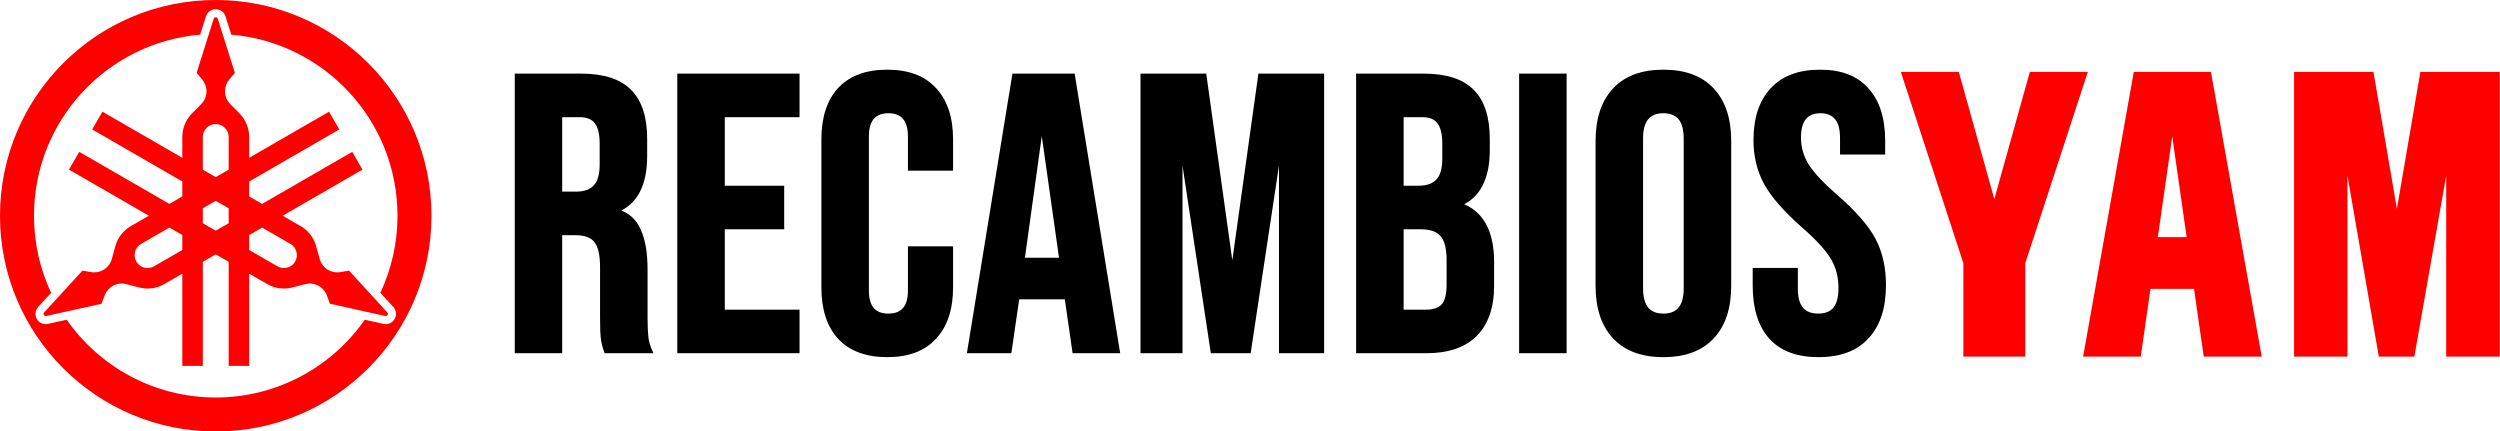
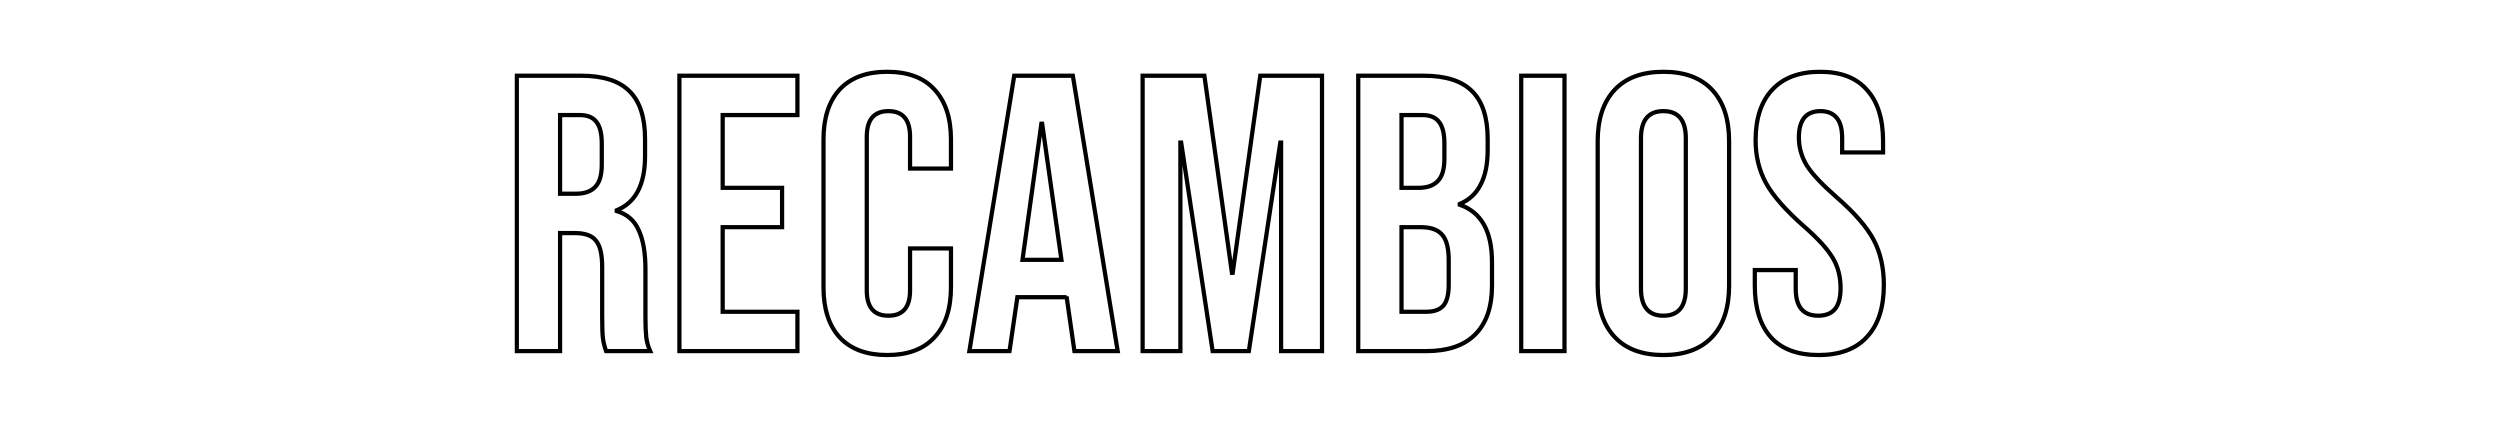
<svg xmlns="http://www.w3.org/2000/svg" width="591" height="102" viewBox="0 0 591 102" fill="none">
-   <path d="M463.062 17L471.458 47.071L479.853 17H493.558L478.775 62.218V84.308H464.14V62.218L449.359 17H463.062ZM534.668 84.308H520.964L518.668 68.288H508.369L506.073 84.308H492.449L504.428 17H522.668L534.668 84.308ZM561.084 17L566.63 49.358L572.174 17H590.949V84.307H578.281V41.516L570.747 84.307H562.354L554.937 41.516V84.308H542.315V17H561.084ZM510.112 56.066H516.923L513.518 32.211L510.112 56.066Z" fill="#FF0000" />
-   <path d="M51 0C22.833 0 0 22.834 0 51C0 79.166 22.834 102 51 102C79.166 102 102 79.166 102 51C102 22.834 79.166 0 51 0ZM93.291 75.416C92.76 76.336 91.706 76.8 90.668 76.57L86.234 75.587C78.467 86.697 65.585 93.967 51 93.967C36.415 93.967 23.533 86.697 15.766 75.587L11.332 76.57C10.295 76.8 9.241 76.336 8.711 75.416C8.18 74.496 8.304 73.351 9.023 72.568L12.084 69.227C9.488 63.693 8.033 57.517 8.033 51C8.033 28.508 25.316 10.056 47.326 8.19L48.691 3.86C49.011 2.848 49.938 2.167 51.001 2.167C52.064 2.167 52.992 2.848 53.312 3.86L54.677 8.19C76.686 10.055 93.969 28.508 93.969 51C93.969 57.517 92.514 63.693 89.919 69.227L92.98 72.568C93.698 73.351 93.822 74.496 93.291 75.416ZM91.082 74.703C91.299 74.75 91.522 74.653 91.634 74.46C91.746 74.267 91.719 74.024 91.569 73.86L82.508 63.972L80.501 64.327C79.532 64.498 78.5 64.343 77.582 63.813C76.555 63.219 75.862 62.269 75.569 61.209L74.743 58.206C74.21 56.273 72.947 54.541 71.074 53.458L66.81 50.997L85.693 40.096L83.271 35.9L61.965 48.201L58.905 46.434V42.901L80.211 30.6L77.788 26.404L58.905 37.306V32.383C58.905 30.22 58.036 28.259 56.629 26.832L54.441 24.615C53.669 23.833 53.194 22.757 53.194 21.571C53.194 20.509 53.577 19.539 54.209 18.786L55.52 17.226L51.487 4.435C51.42 4.223 51.224 4.078 51.001 4.078C50.779 4.078 50.582 4.222 50.516 4.435L46.483 17.226L47.794 18.786C48.426 19.539 48.809 20.511 48.809 21.571C48.809 22.757 48.332 23.833 47.561 24.615L45.374 26.832C43.967 28.26 43.098 30.22 43.098 32.383V37.306L24.214 26.404L21.792 30.6L43.098 42.901V46.434L40.038 48.201L18.732 35.9L16.309 40.096L35.193 50.997L30.929 53.458C29.055 54.541 27.792 56.273 27.26 58.206L26.434 61.209C26.142 62.269 25.449 63.219 24.421 63.813C23.502 64.343 22.47 64.498 21.501 64.327L19.494 63.972L10.434 73.86C10.284 74.024 10.257 74.267 10.368 74.46C10.48 74.653 10.703 74.751 10.921 74.703L24.014 71.8L24.71 69.883C25.047 68.958 25.696 68.142 26.615 67.612C27.642 67.018 28.811 66.893 29.875 67.171L32.889 67.956C34.829 68.461 36.961 68.233 38.834 67.153L43.098 64.692V86.496H47.943V61.895L51.003 60.128L54.062 61.895V86.496H58.907V64.692L63.171 67.153C65.045 68.235 67.177 68.462 69.116 67.956L72.13 67.171C73.194 66.893 74.364 67.018 75.39 67.612C76.309 68.142 76.959 68.958 77.295 69.883L77.991 71.8L91.084 74.703H91.082ZM51 54.534L47.94 52.767V49.234L51 47.467L54.06 49.234V52.767L51 54.534ZM47.94 32.385C47.94 30.695 49.31 29.325 51 29.325C52.69 29.325 54.06 30.695 54.06 32.385V40.106L51 41.873L47.94 40.106V32.385ZM36.409 62.958C34.945 63.804 33.074 63.301 32.228 61.837C31.383 60.374 31.885 58.502 33.349 57.657L40.035 53.796L43.095 55.563V59.096L36.409 62.958ZM69.77 61.837C68.925 63.301 67.054 63.802 65.59 62.958L58.904 59.097V55.565L61.963 53.798L68.65 57.658C70.114 58.504 70.615 60.374 69.77 61.837Z" fill="#FF0000" />
  <mask id="path-3-outside-1_30_18" maskUnits="userSpaceOnUse" x="121.359" y="16" width="325" height="69" fill="black">
    <rect fill="white" x="121.359" y="16" width="325" height="69" />
-     <path d="M122.172 17.9H137.331C142.601 17.9 146.445 19.14 148.863 21.62C151.281 24.038 152.49 27.789 152.49 32.873V36.872C152.49 43.63 150.258 47.908 145.794 49.706V49.892C148.274 50.636 150.01 52.155 151.002 54.449C152.056 56.743 152.583 59.812 152.583 63.656V75.095C152.583 76.955 152.645 78.474 152.769 79.652C152.893 80.768 153.203 81.884 153.699 83H143.283C142.911 81.946 142.663 80.954 142.539 80.024C142.415 79.094 142.353 77.42 142.353 75.002V63.098C142.353 60.122 141.857 58.045 140.865 56.867C139.935 55.689 138.292 55.1 135.936 55.1H132.402V83H122.172V17.9ZM136.122 45.8C138.168 45.8 139.687 45.273 140.679 44.219C141.733 43.165 142.26 41.398 142.26 38.918V33.896C142.26 31.54 141.826 29.835 140.958 28.781C140.152 27.727 138.85 27.2 137.052 27.2H132.402V45.8H136.122ZM160.611 17.9H188.511V27.2H170.841V44.405H184.884V53.705H170.841V73.7H188.511V83H160.611V17.9ZM209.741 83.93C204.843 83.93 201.092 82.535 198.488 79.745C195.946 76.955 194.675 73.018 194.675 67.934V32.966C194.675 27.882 195.946 23.945 198.488 21.155C201.092 18.365 204.843 16.97 209.741 16.97C214.639 16.97 218.359 18.365 220.901 21.155C223.505 23.945 224.807 27.882 224.807 32.966V39.848H215.135V32.315C215.135 28.285 213.43 26.27 210.02 26.27C206.61 26.27 204.905 28.285 204.905 32.315V68.678C204.905 72.646 206.61 74.63 210.02 74.63C213.43 74.63 215.135 72.646 215.135 68.678V58.727H224.807V67.934C224.807 73.018 223.505 76.955 220.901 79.745C218.359 82.535 214.639 83.93 209.741 83.93ZM239.763 17.9H253.62L264.222 83H253.992L252.132 70.073V70.259H240.507L238.647 83H229.161L239.763 17.9ZM250.923 61.424L246.366 29.246H246.18L241.716 61.424H250.923ZM270.115 17.9H284.716L291.226 64.493H291.412L297.922 17.9H312.523V83H302.851V33.71H302.665L295.225 83H286.669L279.229 33.71H279.043V83H270.115V17.9ZM321.087 17.9H336.525C341.795 17.9 345.639 19.14 348.057 21.62C350.475 24.038 351.684 27.789 351.684 32.873V35.477C351.684 38.825 351.126 41.553 350.01 43.661C348.956 45.769 347.313 47.288 345.081 48.218V48.404C350.165 50.14 352.707 54.666 352.707 61.982V67.562C352.707 72.584 351.374 76.428 348.708 79.094C346.104 81.698 342.26 83 337.176 83H321.087V17.9ZM335.316 44.405C337.362 44.405 338.881 43.878 339.873 42.824C340.927 41.77 341.454 40.003 341.454 37.523V33.896C341.454 31.54 341.02 29.835 340.152 28.781C339.346 27.727 338.044 27.2 336.246 27.2H331.317V44.405H335.316ZM337.176 73.7C338.974 73.7 340.307 73.235 341.175 72.305C342.043 71.313 342.477 69.639 342.477 67.283V61.61C342.477 58.634 341.95 56.588 340.896 55.472C339.904 54.294 338.23 53.705 335.874 53.705H331.317V73.7H337.176ZM359.617 17.9H369.847V83H359.617V17.9ZM393.225 83.93C388.203 83.93 384.359 82.504 381.693 79.652C379.027 76.8 377.694 72.77 377.694 67.562V33.338C377.694 28.13 379.027 24.1 381.693 21.248C384.359 18.396 388.203 16.97 393.225 16.97C398.247 16.97 402.091 18.396 404.757 21.248C407.423 24.1 408.756 28.13 408.756 33.338V67.562C408.756 72.77 407.423 76.8 404.757 79.652C402.091 82.504 398.247 83.93 393.225 83.93ZM393.225 74.63C396.759 74.63 398.526 72.491 398.526 68.213V32.687C398.526 28.409 396.759 26.27 393.225 26.27C389.691 26.27 387.924 28.409 387.924 32.687V68.213C387.924 72.491 389.691 74.63 393.225 74.63ZM429.904 83.93C424.944 83.93 421.193 82.535 418.651 79.745C416.109 76.893 414.838 72.832 414.838 67.562V63.842H424.51V68.306C424.51 72.522 426.277 74.63 429.811 74.63C431.547 74.63 432.849 74.134 433.717 73.142C434.647 72.088 435.112 70.414 435.112 68.12C435.112 65.392 434.492 63.005 433.252 60.959C432.012 58.851 429.718 56.34 426.37 53.426C422.154 49.706 419.209 46.358 417.535 43.382C415.861 40.344 415.024 36.934 415.024 33.152C415.024 28.006 416.326 24.038 418.93 21.248C421.534 18.396 425.316 16.97 430.276 16.97C435.174 16.97 438.863 18.396 441.343 21.248C443.885 24.038 445.156 28.068 445.156 33.338V36.035H435.484V32.687C435.484 30.455 435.05 28.843 434.182 27.851C433.314 26.797 432.043 26.27 430.369 26.27C426.959 26.27 425.254 28.347 425.254 32.501C425.254 34.857 425.874 37.058 427.114 39.104C428.416 41.15 430.741 43.63 434.089 46.544C438.367 50.264 441.312 53.643 442.924 56.681C444.536 59.719 445.342 63.284 445.342 67.376C445.342 72.708 444.009 76.8 441.343 79.652C438.739 82.504 434.926 83.93 429.904 83.93Z" />
  </mask>
-   <path d="M122.172 17.9H137.331C142.601 17.9 146.445 19.14 148.863 21.62C151.281 24.038 152.49 27.789 152.49 32.873V36.872C152.49 43.63 150.258 47.908 145.794 49.706V49.892C148.274 50.636 150.01 52.155 151.002 54.449C152.056 56.743 152.583 59.812 152.583 63.656V75.095C152.583 76.955 152.645 78.474 152.769 79.652C152.893 80.768 153.203 81.884 153.699 83H143.283C142.911 81.946 142.663 80.954 142.539 80.024C142.415 79.094 142.353 77.42 142.353 75.002V63.098C142.353 60.122 141.857 58.045 140.865 56.867C139.935 55.689 138.292 55.1 135.936 55.1H132.402V83H122.172V17.9ZM136.122 45.8C138.168 45.8 139.687 45.273 140.679 44.219C141.733 43.165 142.26 41.398 142.26 38.918V33.896C142.26 31.54 141.826 29.835 140.958 28.781C140.152 27.727 138.85 27.2 137.052 27.2H132.402V45.8H136.122ZM160.611 17.9H188.511V27.2H170.841V44.405H184.884V53.705H170.841V73.7H188.511V83H160.611V17.9ZM209.741 83.93C204.843 83.93 201.092 82.535 198.488 79.745C195.946 76.955 194.675 73.018 194.675 67.934V32.966C194.675 27.882 195.946 23.945 198.488 21.155C201.092 18.365 204.843 16.97 209.741 16.97C214.639 16.97 218.359 18.365 220.901 21.155C223.505 23.945 224.807 27.882 224.807 32.966V39.848H215.135V32.315C215.135 28.285 213.43 26.27 210.02 26.27C206.61 26.27 204.905 28.285 204.905 32.315V68.678C204.905 72.646 206.61 74.63 210.02 74.63C213.43 74.63 215.135 72.646 215.135 68.678V58.727H224.807V67.934C224.807 73.018 223.505 76.955 220.901 79.745C218.359 82.535 214.639 83.93 209.741 83.93ZM239.763 17.9H253.62L264.222 83H253.992L252.132 70.073V70.259H240.507L238.647 83H229.161L239.763 17.9ZM250.923 61.424L246.366 29.246H246.18L241.716 61.424H250.923ZM270.115 17.9H284.716L291.226 64.493H291.412L297.922 17.9H312.523V83H302.851V33.71H302.665L295.225 83H286.669L279.229 33.71H279.043V83H270.115V17.9ZM321.087 17.9H336.525C341.795 17.9 345.639 19.14 348.057 21.62C350.475 24.038 351.684 27.789 351.684 32.873V35.477C351.684 38.825 351.126 41.553 350.01 43.661C348.956 45.769 347.313 47.288 345.081 48.218V48.404C350.165 50.14 352.707 54.666 352.707 61.982V67.562C352.707 72.584 351.374 76.428 348.708 79.094C346.104 81.698 342.26 83 337.176 83H321.087V17.9ZM335.316 44.405C337.362 44.405 338.881 43.878 339.873 42.824C340.927 41.77 341.454 40.003 341.454 37.523V33.896C341.454 31.54 341.02 29.835 340.152 28.781C339.346 27.727 338.044 27.2 336.246 27.2H331.317V44.405H335.316ZM337.176 73.7C338.974 73.7 340.307 73.235 341.175 72.305C342.043 71.313 342.477 69.639 342.477 67.283V61.61C342.477 58.634 341.95 56.588 340.896 55.472C339.904 54.294 338.23 53.705 335.874 53.705H331.317V73.7H337.176ZM359.617 17.9H369.847V83H359.617V17.9ZM393.225 83.93C388.203 83.93 384.359 82.504 381.693 79.652C379.027 76.8 377.694 72.77 377.694 67.562V33.338C377.694 28.13 379.027 24.1 381.693 21.248C384.359 18.396 388.203 16.97 393.225 16.97C398.247 16.97 402.091 18.396 404.757 21.248C407.423 24.1 408.756 28.13 408.756 33.338V67.562C408.756 72.77 407.423 76.8 404.757 79.652C402.091 82.504 398.247 83.93 393.225 83.93ZM393.225 74.63C396.759 74.63 398.526 72.491 398.526 68.213V32.687C398.526 28.409 396.759 26.27 393.225 26.27C389.691 26.27 387.924 28.409 387.924 32.687V68.213C387.924 72.491 389.691 74.63 393.225 74.63ZM429.904 83.93C424.944 83.93 421.193 82.535 418.651 79.745C416.109 76.893 414.838 72.832 414.838 67.562V63.842H424.51V68.306C424.51 72.522 426.277 74.63 429.811 74.63C431.547 74.63 432.849 74.134 433.717 73.142C434.647 72.088 435.112 70.414 435.112 68.12C435.112 65.392 434.492 63.005 433.252 60.959C432.012 58.851 429.718 56.34 426.37 53.426C422.154 49.706 419.209 46.358 417.535 43.382C415.861 40.344 415.024 36.934 415.024 33.152C415.024 28.006 416.326 24.038 418.93 21.248C421.534 18.396 425.316 16.97 430.276 16.97C435.174 16.97 438.863 18.396 441.343 21.248C443.885 24.038 445.156 28.068 445.156 33.338V36.035H435.484V32.687C435.484 30.455 435.05 28.843 434.182 27.851C433.314 26.797 432.043 26.27 430.369 26.27C426.959 26.27 425.254 28.347 425.254 32.501C425.254 34.857 425.874 37.058 427.114 39.104C428.416 41.15 430.741 43.63 434.089 46.544C438.367 50.264 441.312 53.643 442.924 56.681C444.536 59.719 445.342 63.284 445.342 67.376C445.342 72.708 444.009 76.8 441.343 79.652C438.739 82.504 434.926 83.93 429.904 83.93Z" fill="black" />
  <path d="M122.172 17.9V17.4H121.672V17.9H122.172ZM148.863 21.62L148.505 21.969L148.51 21.974L148.863 21.62ZM145.794 49.706L145.608 49.242L145.294 49.368V49.706H145.794ZM145.794 49.892H145.294V50.264L145.651 50.371L145.794 49.892ZM151.002 54.449L150.543 54.648L150.548 54.658L151.002 54.449ZM152.769 79.652L152.272 79.704L152.272 79.707L152.769 79.652ZM153.699 83V83.5H154.469L154.156 82.797L153.699 83ZM143.283 83L142.812 83.166L142.93 83.5H143.283V83ZM140.865 56.867L140.473 57.177L140.478 57.183L140.483 57.189L140.865 56.867ZM132.402 55.1V54.6H131.902V55.1H132.402ZM132.402 83V83.5H132.902V83H132.402ZM122.172 83H121.672V83.5H122.172V83ZM140.679 44.219L140.326 43.865L140.32 43.871L140.315 43.876L140.679 44.219ZM140.958 28.781L140.561 29.085L140.567 29.092L140.572 29.099L140.958 28.781ZM132.402 27.2V26.7H131.902V27.2H132.402ZM132.402 45.8H131.902V46.3H132.402V45.8ZM122.172 17.9V18.4H137.331V17.9V17.4H122.172V17.9ZM137.331 17.9V18.4C142.536 18.4 146.221 19.626 148.505 21.969L148.863 21.62L149.221 21.271C146.67 18.654 142.667 17.4 137.331 17.4V17.9ZM148.863 21.62L148.51 21.974C150.797 24.261 151.99 27.858 151.99 32.873H152.49H152.99C152.99 27.72 151.766 23.815 149.217 21.266L148.863 21.62ZM152.49 32.873H151.99V36.872H152.49H152.99V32.873H152.49ZM152.49 36.872H151.99C151.99 40.201 151.44 42.873 150.373 44.918C149.312 46.952 147.729 48.388 145.608 49.242L145.794 49.706L145.981 50.17C148.324 49.226 150.089 47.624 151.26 45.38C152.425 43.147 152.99 40.301 152.99 36.872H152.49ZM145.794 49.706H145.294V49.892H145.794H146.294V49.706H145.794ZM145.794 49.892L145.651 50.371C147.995 51.074 149.612 52.494 150.543 54.648L151.002 54.449L151.461 54.251C150.408 51.816 148.554 50.198 145.938 49.413L145.794 49.892ZM151.002 54.449L150.548 54.658C151.56 56.861 152.083 59.85 152.083 63.656H152.583H153.083C153.083 59.774 152.552 56.625 151.457 54.24L151.002 54.449ZM152.583 63.656H152.083V75.095H152.583H153.083V63.656H152.583ZM152.583 75.095H152.083C152.083 76.964 152.146 78.502 152.272 79.704L152.769 79.652L153.267 79.6C153.145 78.446 153.083 76.946 153.083 75.095H152.583ZM152.769 79.652L152.272 79.707C152.403 80.879 152.727 82.044 153.242 83.203L153.699 83L154.156 82.797C153.679 81.724 153.384 80.657 153.266 79.597L152.769 79.652ZM153.699 83V82.5H143.283V83V83.5H153.699V83ZM143.283 83L143.755 82.834C143.392 81.806 143.154 80.848 143.035 79.958L142.539 80.024L142.044 80.09C142.173 81.06 142.431 82.086 142.812 83.166L143.283 83ZM142.539 80.024L143.035 79.958C142.916 79.065 142.853 77.422 142.853 75.002H142.353H141.853C141.853 77.418 141.915 79.123 142.044 80.09L142.539 80.024ZM142.353 75.002H142.853V63.098H142.353H141.853V75.002H142.353ZM142.353 63.098H142.853C142.853 60.099 142.36 57.866 141.248 56.545L140.865 56.867L140.483 57.189C141.355 58.224 141.853 60.145 141.853 63.098H142.353ZM140.865 56.867L141.258 56.557C140.189 55.204 138.358 54.6 135.936 54.6V55.1V55.6C138.227 55.6 139.681 56.174 140.473 57.177L140.865 56.867ZM135.936 55.1V54.6H132.402V55.1V55.6H135.936V55.1ZM132.402 55.1H131.902V83H132.402H132.902V55.1H132.402ZM132.402 83V82.5H122.172V83V83.5H132.402V83ZM122.172 83H122.672V17.9H122.172H121.672V83H122.172ZM136.122 45.8V46.3C138.248 46.3 139.923 45.752 141.043 44.562L140.679 44.219L140.315 43.876C139.451 44.794 138.089 45.3 136.122 45.3V45.8ZM140.679 44.219L141.033 44.573C142.227 43.379 142.76 41.447 142.76 38.918H142.26H141.76C141.76 41.349 141.24 42.951 140.326 43.865L140.679 44.219ZM142.26 38.918H142.76V33.896H142.26H141.76V38.918H142.26ZM142.26 33.896H142.76C142.76 31.5 142.323 29.652 141.344 28.463L140.958 28.781L140.572 29.099C141.33 30.018 141.76 31.58 141.76 33.896H142.26ZM140.958 28.781L141.356 28.477C140.424 27.259 138.947 26.7 137.052 26.7V27.2V27.7C138.754 27.7 139.881 28.195 140.561 29.085L140.958 28.781ZM137.052 27.2V26.7H132.402V27.2V27.7H137.052V27.2ZM132.402 27.2H131.902V45.8H132.402H132.902V27.2H132.402ZM132.402 45.8V46.3H136.122V45.8V45.3H132.402V45.8ZM160.611 17.9V17.4H160.111V17.9H160.611ZM188.511 17.9H189.011V17.4H188.511V17.9ZM188.511 27.2V27.7H189.011V27.2H188.511ZM170.841 27.2V26.7H170.341V27.2H170.841ZM170.841 44.405H170.341V44.905H170.841V44.405ZM184.884 44.405H185.384V43.905H184.884V44.405ZM184.884 53.705V54.205H185.384V53.705H184.884ZM170.841 53.705V53.205H170.341V53.705H170.841ZM170.841 73.7H170.341V74.2H170.841V73.7ZM188.511 73.7H189.011V73.2H188.511V73.7ZM188.511 83V83.5H189.011V83H188.511ZM160.611 83H160.111V83.5H160.611V83ZM160.611 17.9V18.4H188.511V17.9V17.4H160.611V17.9ZM188.511 17.9H188.011V27.2H188.511H189.011V17.9H188.511ZM188.511 27.2V26.7H170.841V27.2V27.7H188.511V27.2ZM170.841 27.2H170.341V44.405H170.841H171.341V27.2H170.841ZM170.841 44.405V44.905H184.884V44.405V43.905H170.841V44.405ZM184.884 44.405H184.384V53.705H184.884H185.384V44.405H184.884ZM184.884 53.705V53.205H170.841V53.705V54.205H184.884V53.705ZM170.841 53.705H170.341V73.7H170.841H171.341V53.705H170.841ZM170.841 73.7V74.2H188.511V73.7V73.2H170.841V73.7ZM188.511 73.7H188.011V83H188.511H189.011V73.7H188.511ZM188.511 83V82.5H160.611V83V83.5H188.511V83ZM160.611 83H161.111V17.9H160.611H160.111V83H160.611ZM198.488 79.745L198.119 80.082L198.123 80.086L198.488 79.745ZM198.488 21.155L198.123 20.814L198.119 20.818L198.488 21.155ZM220.901 21.155L220.532 21.492L220.536 21.496L220.901 21.155ZM224.807 39.848V40.348H225.307V39.848H224.807ZM215.135 39.848H214.635V40.348H215.135V39.848ZM215.135 58.727V58.227H214.635V58.727H215.135ZM224.807 58.727H225.307V58.227H224.807V58.727ZM220.901 79.745L220.536 79.404L220.532 79.408L220.901 79.745ZM209.741 83.93V83.43C204.94 83.43 201.338 82.066 198.854 79.404L198.488 79.745L198.123 80.086C200.846 83.004 204.746 84.43 209.741 84.43V83.93ZM198.488 79.745L198.858 79.408C196.425 76.738 195.175 72.937 195.175 67.934H194.675H194.175C194.175 73.099 195.467 77.172 198.119 80.082L198.488 79.745ZM194.675 67.934H195.175V32.966H194.675H194.175V67.934H194.675ZM194.675 32.966H195.175C195.175 27.963 196.425 24.162 198.858 21.492L198.488 21.155L198.119 20.818C195.467 23.728 194.175 27.801 194.175 32.966H194.675ZM198.488 21.155L198.854 21.496C201.338 18.834 204.94 17.47 209.741 17.47V16.97V16.47C204.746 16.47 200.846 17.896 198.123 20.814L198.488 21.155ZM209.741 16.97V17.47C214.543 17.47 218.111 18.834 220.532 21.492L220.901 21.155L221.271 20.818C218.608 17.895 214.736 16.47 209.741 16.47V16.97ZM220.901 21.155L220.536 21.496C223.028 24.166 224.307 27.966 224.307 32.966H224.807H225.307C225.307 27.798 223.983 23.724 221.267 20.814L220.901 21.155ZM224.807 32.966H224.307V39.848H224.807H225.307V32.966H224.807ZM224.807 39.848V39.348H215.135V39.848V40.348H224.807V39.848ZM215.135 39.848H215.635V32.315H215.135H214.635V39.848H215.135ZM215.135 32.315H215.635C215.635 30.241 215.198 28.593 214.238 27.458C213.265 26.308 211.826 25.77 210.02 25.77V26.27V26.77C211.624 26.77 212.744 27.24 213.475 28.104C214.22 28.985 214.635 30.359 214.635 32.315H215.135ZM210.02 26.27V25.77C208.214 25.77 206.776 26.308 205.802 27.458C204.842 28.593 204.405 30.241 204.405 32.315H204.905H205.405C205.405 30.359 205.821 28.985 206.566 28.104C207.297 27.24 208.416 26.77 210.02 26.77V26.27ZM204.905 32.315H204.405V68.678H204.905H205.405V32.315H204.905ZM204.905 68.678H204.405C204.405 70.722 204.843 72.349 205.805 73.468C206.779 74.602 208.217 75.13 210.02 75.13V74.63V74.13C208.414 74.13 207.294 73.666 206.563 72.816C205.82 71.951 205.405 70.602 205.405 68.678H204.905ZM210.02 74.63V75.13C211.824 75.13 213.261 74.602 214.236 73.468C215.198 72.349 215.635 70.722 215.635 68.678H215.135H214.635C214.635 70.602 214.22 71.951 213.477 72.816C212.747 73.666 211.627 74.13 210.02 74.13V74.63ZM215.135 68.678H215.635V58.727H215.135H214.635V68.678H215.135ZM215.135 58.727V59.227H224.807V58.727V58.227H215.135V58.727ZM224.807 58.727H224.307V67.934H224.807H225.307V58.727H224.807ZM224.807 67.934H224.307C224.307 72.934 223.028 76.734 220.536 79.404L220.901 79.745L221.267 80.086C223.983 77.176 225.307 73.102 225.307 67.934H224.807ZM220.901 79.745L220.532 79.408C218.111 82.066 214.543 83.43 209.741 83.43V83.93V84.43C214.736 84.43 218.608 83.004 221.271 80.082L220.901 79.745ZM239.763 17.9V17.4H239.338L239.269 17.82L239.763 17.9ZM253.62 17.9L254.113 17.82L254.045 17.4H253.62V17.9ZM264.222 83V83.5H264.81L264.715 82.92L264.222 83ZM253.992 83L253.497 83.071L253.559 83.5H253.992V83ZM252.132 70.073L252.627 70.002L251.632 70.073H252.132ZM252.132 70.259V70.759H252.632V70.259H252.132ZM240.507 70.259V69.759H240.075L240.012 70.187L240.507 70.259ZM238.647 83V83.5H239.079L239.142 83.072L238.647 83ZM229.161 83L228.667 82.92L228.573 83.5H229.161V83ZM250.923 61.424V61.924H251.499L251.418 61.354L250.923 61.424ZM246.366 29.246L246.861 29.176L246.8 28.746H246.366V29.246ZM246.18 29.246V28.746H245.744L245.685 29.177L246.18 29.246ZM241.716 61.424L241.221 61.355L241.142 61.924H241.716V61.424ZM239.763 17.9V18.4H253.62V17.9V17.4H239.763V17.9ZM253.62 17.9L253.126 17.98L263.728 83.08L264.222 83L264.715 82.92L254.113 17.82L253.62 17.9ZM264.222 83V82.5H253.992V83V83.5H264.222V83ZM253.992 83L254.487 82.929L252.627 70.002L252.132 70.073L251.637 70.144L253.497 83.071L253.992 83ZM252.132 70.073H251.632V70.259H252.132H252.632V70.073H252.132ZM252.132 70.259V69.759H240.507V70.259V70.759H252.132V70.259ZM240.507 70.259L240.012 70.187L238.152 82.928L238.647 83L239.142 83.072L241.002 70.331L240.507 70.259ZM238.647 83V82.5H229.161V83V83.5H238.647V83ZM229.161 83L229.654 83.08L240.256 17.98L239.763 17.9L239.269 17.82L228.667 82.92L229.161 83ZM250.923 61.424L251.418 61.354L246.861 29.176L246.366 29.246L245.871 29.316L250.428 61.494L250.923 61.424ZM246.366 29.246V28.746H246.18V29.246V29.746H246.366V29.246ZM246.18 29.246L245.685 29.177L241.221 61.355L241.716 61.424L242.211 61.493L246.675 29.315L246.18 29.246ZM241.716 61.424V61.924H250.923V61.424V60.924H241.716V61.424ZM270.115 17.9V17.4H269.615V17.9H270.115ZM284.716 17.9L285.211 17.831L285.151 17.4H284.716V17.9ZM291.226 64.493L290.731 64.562L290.791 64.993H291.226V64.493ZM291.412 64.493V64.993H291.847L291.907 64.562L291.412 64.493ZM297.922 17.9V17.4H297.487L297.427 17.831L297.922 17.9ZM312.523 17.9H313.023V17.4H312.523V17.9ZM312.523 83V83.5H313.023V83H312.523ZM302.851 83H302.351V83.5H302.851V83ZM302.851 33.71H303.351V33.21H302.851V33.71ZM302.665 33.71V33.21H302.235L302.171 33.635L302.665 33.71ZM295.225 83V83.5H295.655L295.719 83.075L295.225 83ZM286.669 83L286.175 83.075L286.239 83.5H286.669V83ZM279.229 33.71L279.723 33.635L279.659 33.21H279.229V33.71ZM279.043 33.71V33.21H278.543V33.71H279.043ZM279.043 83V83.5H279.543V83H279.043ZM270.115 83H269.615V83.5H270.115V83ZM270.115 17.9V18.4H284.716V17.9V17.4H270.115V17.9ZM284.716 17.9L284.221 17.969L290.731 64.562L291.226 64.493L291.721 64.424L285.211 17.831L284.716 17.9ZM291.226 64.493V64.993H291.412V64.493V63.993H291.226V64.493ZM291.412 64.493L291.907 64.562L298.417 17.969L297.922 17.9L297.427 17.831L290.917 64.424L291.412 64.493ZM297.922 17.9V18.4H312.523V17.9V17.4H297.922V17.9ZM312.523 17.9H312.023V83H312.523H313.023V17.9H312.523ZM312.523 83V82.5H302.851V83V83.5H312.523V83ZM302.851 83H303.351V33.71H302.851H302.351V83H302.851ZM302.851 33.71V33.21H302.665V33.71V34.21H302.851V33.71ZM302.665 33.71L302.171 33.635L294.731 82.925L295.225 83L295.719 83.075L303.159 33.785L302.665 33.71ZM295.225 83V82.5H286.669V83V83.5H295.225V83ZM286.669 83L287.163 82.925L279.723 33.635L279.229 33.71L278.735 33.785L286.175 83.075L286.669 83ZM279.229 33.71V33.21H279.043V33.71V34.21H279.229V33.71ZM279.043 33.71H278.543V83H279.043H279.543V33.71H279.043ZM279.043 83V82.5H270.115V83V83.5H279.043V83ZM270.115 83H270.615V17.9H270.115H269.615V83H270.115ZM321.087 17.9V17.4H320.587V17.9H321.087ZM348.057 21.62L347.699 21.969L347.703 21.974L348.057 21.62ZM350.01 43.661L349.568 43.427L349.563 43.437L350.01 43.661ZM345.081 48.218L344.889 47.757L344.581 47.885V48.218H345.081ZM345.081 48.404H344.581V48.762L344.919 48.877L345.081 48.404ZM348.708 79.094L349.062 79.448L349.062 79.448L348.708 79.094ZM321.087 83H320.587V83.5H321.087V83ZM339.873 42.824L339.519 42.47L339.514 42.476L339.509 42.481L339.873 42.824ZM340.152 28.781L339.755 29.085L339.76 29.092L339.766 29.099L340.152 28.781ZM331.317 27.2V26.7H330.817V27.2H331.317ZM331.317 44.405H330.817V44.905H331.317V44.405ZM341.175 72.305L341.541 72.646L341.546 72.64L341.551 72.634L341.175 72.305ZM340.896 55.472L340.514 55.794L340.523 55.805L340.533 55.815L340.896 55.472ZM331.317 53.705V53.205H330.817V53.705H331.317ZM331.317 73.7H330.817V74.2H331.317V73.7ZM321.087 17.9V18.4H336.525V17.9V17.4H321.087V17.9ZM336.525 17.9V18.4C341.73 18.4 345.414 19.626 347.699 21.969L348.057 21.62L348.415 21.271C345.864 18.654 341.86 17.4 336.525 17.4V17.9ZM348.057 21.62L347.703 21.974C349.99 24.261 351.184 27.858 351.184 32.873H351.684H352.184C352.184 27.72 350.96 23.815 348.411 21.266L348.057 21.62ZM351.684 32.873H351.184V35.477H351.684H352.184V32.873H351.684ZM351.684 35.477H351.184C351.184 38.775 350.634 41.414 349.568 43.427L350.01 43.661L350.452 43.895C351.618 41.692 352.184 38.876 352.184 35.477H351.684ZM350.01 43.661L349.563 43.437C348.564 45.435 347.013 46.871 344.889 47.757L345.081 48.218L345.273 48.679C347.613 47.705 349.348 46.103 350.457 43.885L350.01 43.661ZM345.081 48.218H344.581V48.404H345.081H345.581V48.218H345.081ZM345.081 48.404L344.919 48.877C347.349 49.707 349.156 51.194 350.365 53.345C351.58 55.509 352.207 58.377 352.207 61.982H352.707H353.207C353.207 58.271 352.563 55.218 351.236 52.856C349.903 50.481 347.897 48.837 345.243 47.931L345.081 48.404ZM352.707 61.982H352.207V67.562H352.707H353.207V61.982H352.707ZM352.707 67.562H352.207C352.207 72.497 350.899 76.196 348.354 78.74L348.708 79.094L349.062 79.448C351.849 76.66 353.207 72.671 353.207 67.562H352.707ZM348.708 79.094L348.354 78.74C345.875 81.22 342.179 82.5 337.176 82.5V83V83.5C342.341 83.5 346.333 82.176 349.062 79.448L348.708 79.094ZM337.176 83V82.5H321.087V83V83.5H337.176V83ZM321.087 83H321.587V17.9H321.087H320.587V83H321.087ZM335.316 44.405V44.905C337.442 44.905 339.117 44.357 340.237 43.167L339.873 42.824L339.509 42.481C338.645 43.399 337.282 43.905 335.316 43.905V44.405ZM339.873 42.824L340.227 43.178C341.42 41.984 341.954 40.052 341.954 37.523H341.454H340.954C340.954 39.954 340.434 41.556 339.519 42.47L339.873 42.824ZM341.454 37.523H341.954V33.896H341.454H340.954V37.523H341.454ZM341.454 33.896H341.954C341.954 31.5 341.517 29.652 340.538 28.463L340.152 28.781L339.766 29.099C340.523 30.018 340.954 31.58 340.954 33.896H341.454ZM340.152 28.781L340.549 28.477C339.618 27.259 338.14 26.7 336.246 26.7V27.2V27.7C337.948 27.7 339.074 28.195 339.755 29.085L340.152 28.781ZM336.246 27.2V26.7H331.317V27.2V27.7H336.246V27.2ZM331.317 27.2H330.817V44.405H331.317H331.817V27.2H331.317ZM331.317 44.405V44.905H335.316V44.405V43.905H331.317V44.405ZM337.176 73.7V74.2C339.054 74.2 340.544 73.713 341.541 72.646L341.175 72.305L340.809 71.964C340.07 72.757 338.894 73.2 337.176 73.2V73.7ZM341.175 72.305L341.551 72.634C342.542 71.502 342.977 69.674 342.977 67.283H342.477H341.977C341.977 69.604 341.544 71.124 340.799 71.976L341.175 72.305ZM342.477 67.283H342.977V61.61H342.477H341.977V67.283H342.477ZM342.477 61.61H342.977C342.977 58.611 342.453 56.393 341.26 55.129L340.896 55.472L340.533 55.815C341.447 56.783 341.977 58.657 341.977 61.61H342.477ZM340.896 55.472L341.278 55.15C340.15 53.81 338.299 53.205 335.874 53.205V53.705V54.205C338.161 54.205 339.658 54.778 340.514 55.794L340.896 55.472ZM335.874 53.705V53.205H331.317V53.705V54.205H335.874V53.705ZM331.317 53.705H330.817V73.7H331.317H331.817V53.705H331.317ZM331.317 73.7V74.2H337.176V73.7V73.2H331.317V73.7ZM359.617 17.9V17.4H359.117V17.9H359.617ZM369.847 17.9H370.347V17.4H369.847V17.9ZM369.847 83V83.5H370.347V83H369.847ZM359.617 83H359.117V83.5H359.617V83ZM359.617 17.9V18.4H369.847V17.9V17.4H359.617V17.9ZM369.847 17.9H369.347V83H369.847H370.347V17.9H369.847ZM369.847 83V82.5H359.617V83V83.5H369.847V83ZM359.617 83H360.117V17.9H359.617H359.117V83H359.617ZM381.693 79.652L382.059 79.311L382.059 79.311L381.693 79.652ZM381.693 21.248L382.059 21.589L382.059 21.589L381.693 21.248ZM404.757 21.248L404.392 21.589L404.392 21.589L404.757 21.248ZM404.757 79.652L404.392 79.311L404.392 79.311L404.757 79.652ZM393.225 83.93V83.43C388.3 83.43 384.605 82.034 382.059 79.311L381.693 79.652L381.328 79.993C384.114 82.974 388.107 84.43 393.225 84.43V83.93ZM381.693 79.652L382.059 79.311C379.505 76.579 378.194 72.686 378.194 67.562H377.694H377.194C377.194 72.853 378.55 77.021 381.328 79.993L381.693 79.652ZM377.694 67.562H378.194V33.338H377.694H377.194V67.562H377.694ZM377.694 33.338H378.194C378.194 28.213 379.505 24.321 382.059 21.589L381.693 21.248L381.328 20.907C378.55 23.879 377.194 28.047 377.194 33.338H377.694ZM381.693 21.248L382.059 21.589C384.605 18.866 388.3 17.47 393.225 17.47V16.97V16.47C388.107 16.47 384.114 17.926 381.328 20.907L381.693 21.248ZM393.225 16.97V17.47C398.151 17.47 401.846 18.866 404.392 21.589L404.757 21.248L405.123 20.907C402.337 17.926 398.344 16.47 393.225 16.47V16.97ZM404.757 21.248L404.392 21.589C406.946 24.321 408.256 28.213 408.256 33.338H408.756H409.256C409.256 28.047 407.901 23.879 405.123 20.907L404.757 21.248ZM408.756 33.338H408.256V67.562H408.756H409.256V33.338H408.756ZM408.756 67.562H408.256C408.256 72.686 406.946 76.579 404.392 79.311L404.757 79.652L405.123 79.993C407.901 77.021 409.256 72.853 409.256 67.562H408.756ZM404.757 79.652L404.392 79.311C401.846 82.034 398.151 83.43 393.225 83.43V83.93V84.43C398.344 84.43 402.337 82.974 405.123 79.993L404.757 79.652ZM393.225 74.63V75.13C395.097 75.13 396.583 74.559 397.586 73.344C398.575 72.148 399.026 70.408 399.026 68.213H398.526H398.026C398.026 70.296 397.594 71.765 396.816 72.707C396.052 73.632 394.887 74.13 393.225 74.13V74.63ZM398.526 68.213H399.026V32.687H398.526H398.026V68.213H398.526ZM398.526 32.687H399.026C399.026 30.492 398.575 28.752 397.586 27.556C396.583 26.341 395.097 25.77 393.225 25.77V26.27V26.77C394.887 26.77 396.052 27.268 396.816 28.193C397.594 29.135 398.026 30.604 398.026 32.687H398.526ZM393.225 26.27V25.77C391.353 25.77 389.867 26.341 388.864 27.556C387.876 28.752 387.424 30.492 387.424 32.687H387.924H388.424C388.424 30.604 388.856 29.135 389.635 28.193C390.399 27.268 391.563 26.77 393.225 26.77V26.27ZM387.924 32.687H387.424V68.213H387.924H388.424V32.687H387.924ZM387.924 68.213H387.424C387.424 70.408 387.876 72.148 388.864 73.344C389.867 74.559 391.353 75.13 393.225 75.13V74.63V74.13C391.563 74.13 390.399 73.632 389.635 72.707C388.856 71.765 388.424 70.296 388.424 68.213H387.924ZM418.651 79.745L418.277 80.078L418.281 80.082L418.651 79.745ZM414.838 63.842V63.342H414.338V63.842H414.838ZM424.51 63.842H425.01V63.342H424.51V63.842ZM433.717 73.142L433.342 72.811L433.34 72.813L433.717 73.142ZM433.252 60.959L432.821 61.212L432.824 61.218L433.252 60.959ZM426.37 53.426L426.039 53.801L426.041 53.803L426.37 53.426ZM417.535 43.382L417.097 43.623L417.099 43.627L417.535 43.382ZM418.93 21.248L419.295 21.589L419.299 21.585L418.93 21.248ZM441.343 21.248L440.965 21.576L440.973 21.585L441.343 21.248ZM445.156 36.035V36.535H445.656V36.035H445.156ZM435.484 36.035H434.984V36.535H435.484V36.035ZM434.182 27.851L433.796 28.169L433.8 28.175L433.805 28.18L434.182 27.851ZM427.114 39.104L426.686 39.363L426.692 39.372L427.114 39.104ZM434.089 46.544L433.76 46.921L433.76 46.921L434.089 46.544ZM442.924 56.681L442.482 56.915L442.482 56.915L442.924 56.681ZM441.343 79.652L440.977 79.311L440.973 79.315L441.343 79.652ZM429.904 83.93V83.43C425.038 83.43 421.44 82.064 419.02 79.408L418.651 79.745L418.281 80.082C420.945 83.006 424.849 84.43 429.904 84.43V83.93ZM418.651 79.745L419.024 79.412C416.59 76.682 415.338 72.756 415.338 67.562H414.838H414.338C414.338 72.908 415.627 77.104 418.277 80.078L418.651 79.745ZM414.838 67.562H415.338V63.842H414.838H414.338V67.562H414.838ZM414.838 63.842V64.342H424.51V63.842V63.342H414.838V63.842ZM424.51 63.842H424.01V68.306H424.51H425.01V63.842H424.51ZM424.51 68.306H424.01C424.01 70.472 424.462 72.189 425.452 73.37C426.456 74.568 427.941 75.13 429.811 75.13V74.63V74.13C428.146 74.13 426.981 73.638 426.218 72.728C425.441 71.801 425.01 70.356 425.01 68.306H424.51ZM429.811 74.63V75.13C431.642 75.13 433.102 74.604 434.093 73.471L433.717 73.142L433.34 72.813C432.595 73.664 431.451 74.13 429.811 74.13V74.63ZM433.717 73.142L434.091 73.473C435.14 72.285 435.612 70.464 435.612 68.12H435.112H434.612C434.612 70.364 434.154 71.891 433.342 72.811L433.717 73.142ZM435.112 68.12H435.612C435.612 65.314 434.973 62.834 433.679 60.7L433.252 60.959L432.824 61.218C434.01 63.175 434.612 65.47 434.612 68.12H435.112ZM433.252 60.959L433.683 60.706C432.401 58.528 430.059 55.974 426.698 53.049L426.37 53.426L426.041 53.803C429.376 56.706 431.622 59.174 432.821 61.212L433.252 60.959ZM426.37 53.426L426.7 53.051C422.503 49.347 419.605 46.043 417.97 43.137L417.535 43.382L417.099 43.627C418.812 46.673 421.804 50.065 426.039 53.801L426.37 53.426ZM417.535 43.382L417.972 43.141C416.343 40.183 415.524 36.857 415.524 33.152H415.024H414.524C414.524 37.011 415.378 40.505 417.097 43.623L417.535 43.382ZM415.024 33.152H415.524C415.524 28.088 416.804 24.258 419.295 21.589L418.93 21.248L418.564 20.907C415.847 23.818 414.524 27.924 414.524 33.152H415.024ZM418.93 21.248L419.299 21.585C421.783 18.864 425.414 17.47 430.276 17.47V16.97V16.47C425.217 16.47 421.284 17.927 418.56 20.911L418.93 21.248ZM430.276 16.97V17.47C435.075 17.47 438.607 18.864 440.965 21.576L441.343 21.248L441.72 20.92C439.119 17.928 435.273 16.47 430.276 16.47V16.97ZM441.343 21.248L440.973 21.585C443.403 24.252 444.656 28.143 444.656 33.338H445.156H445.656C445.656 27.993 444.366 23.824 441.712 20.911L441.343 21.248ZM445.156 33.338H444.656V36.035H445.156H445.656V33.338H445.156ZM445.156 36.035V35.535H435.484V36.035V36.535H445.156V36.035ZM435.484 36.035H435.984V32.687H435.484H434.984V36.035H435.484ZM435.484 32.687H435.984C435.984 30.411 435.545 28.65 434.558 27.522L434.182 27.851L433.805 28.18C434.554 29.036 434.984 30.499 434.984 32.687H435.484ZM434.182 27.851L434.568 27.533C433.583 26.338 432.155 25.77 430.369 25.77V26.27V26.77C431.93 26.77 433.044 27.256 433.796 28.169L434.182 27.851ZM430.369 26.27V25.77C428.558 25.77 427.118 26.326 426.146 27.511C425.189 28.676 424.754 30.368 424.754 32.501H425.254H425.754C425.754 30.48 426.17 29.057 426.919 28.145C427.652 27.252 428.77 26.77 430.369 26.77V26.27ZM425.254 32.501H424.754C424.754 34.95 425.399 37.24 426.686 39.363L427.114 39.104L427.541 38.845C426.348 36.876 425.754 34.764 425.754 32.501H425.254ZM427.114 39.104L426.692 39.372C428.033 41.48 430.401 43.997 433.76 46.921L434.089 46.544L434.417 46.167C431.08 43.263 428.798 40.82 427.535 38.836L427.114 39.104ZM434.089 46.544L433.76 46.921C438.018 50.624 440.911 53.955 442.482 56.915L442.924 56.681L443.365 56.447C441.712 53.331 438.715 49.904 434.417 46.167L434.089 46.544ZM442.924 56.681L442.482 56.915C444.049 59.869 444.842 63.35 444.842 67.376H445.342H445.842C445.842 63.218 445.022 59.569 443.365 56.447L442.924 56.681ZM445.342 67.376H444.842C444.842 72.628 443.529 76.581 440.977 79.311L441.343 79.652L441.708 79.993C444.488 77.019 445.842 72.788 445.842 67.376H445.342ZM441.343 79.652L440.973 79.315C438.49 82.034 434.83 83.43 429.904 83.43V83.93V84.43C435.021 84.43 438.987 82.974 441.712 79.989L441.343 79.652Z" fill="black" mask="url(#path-3-outside-1_30_18)" />
</svg>